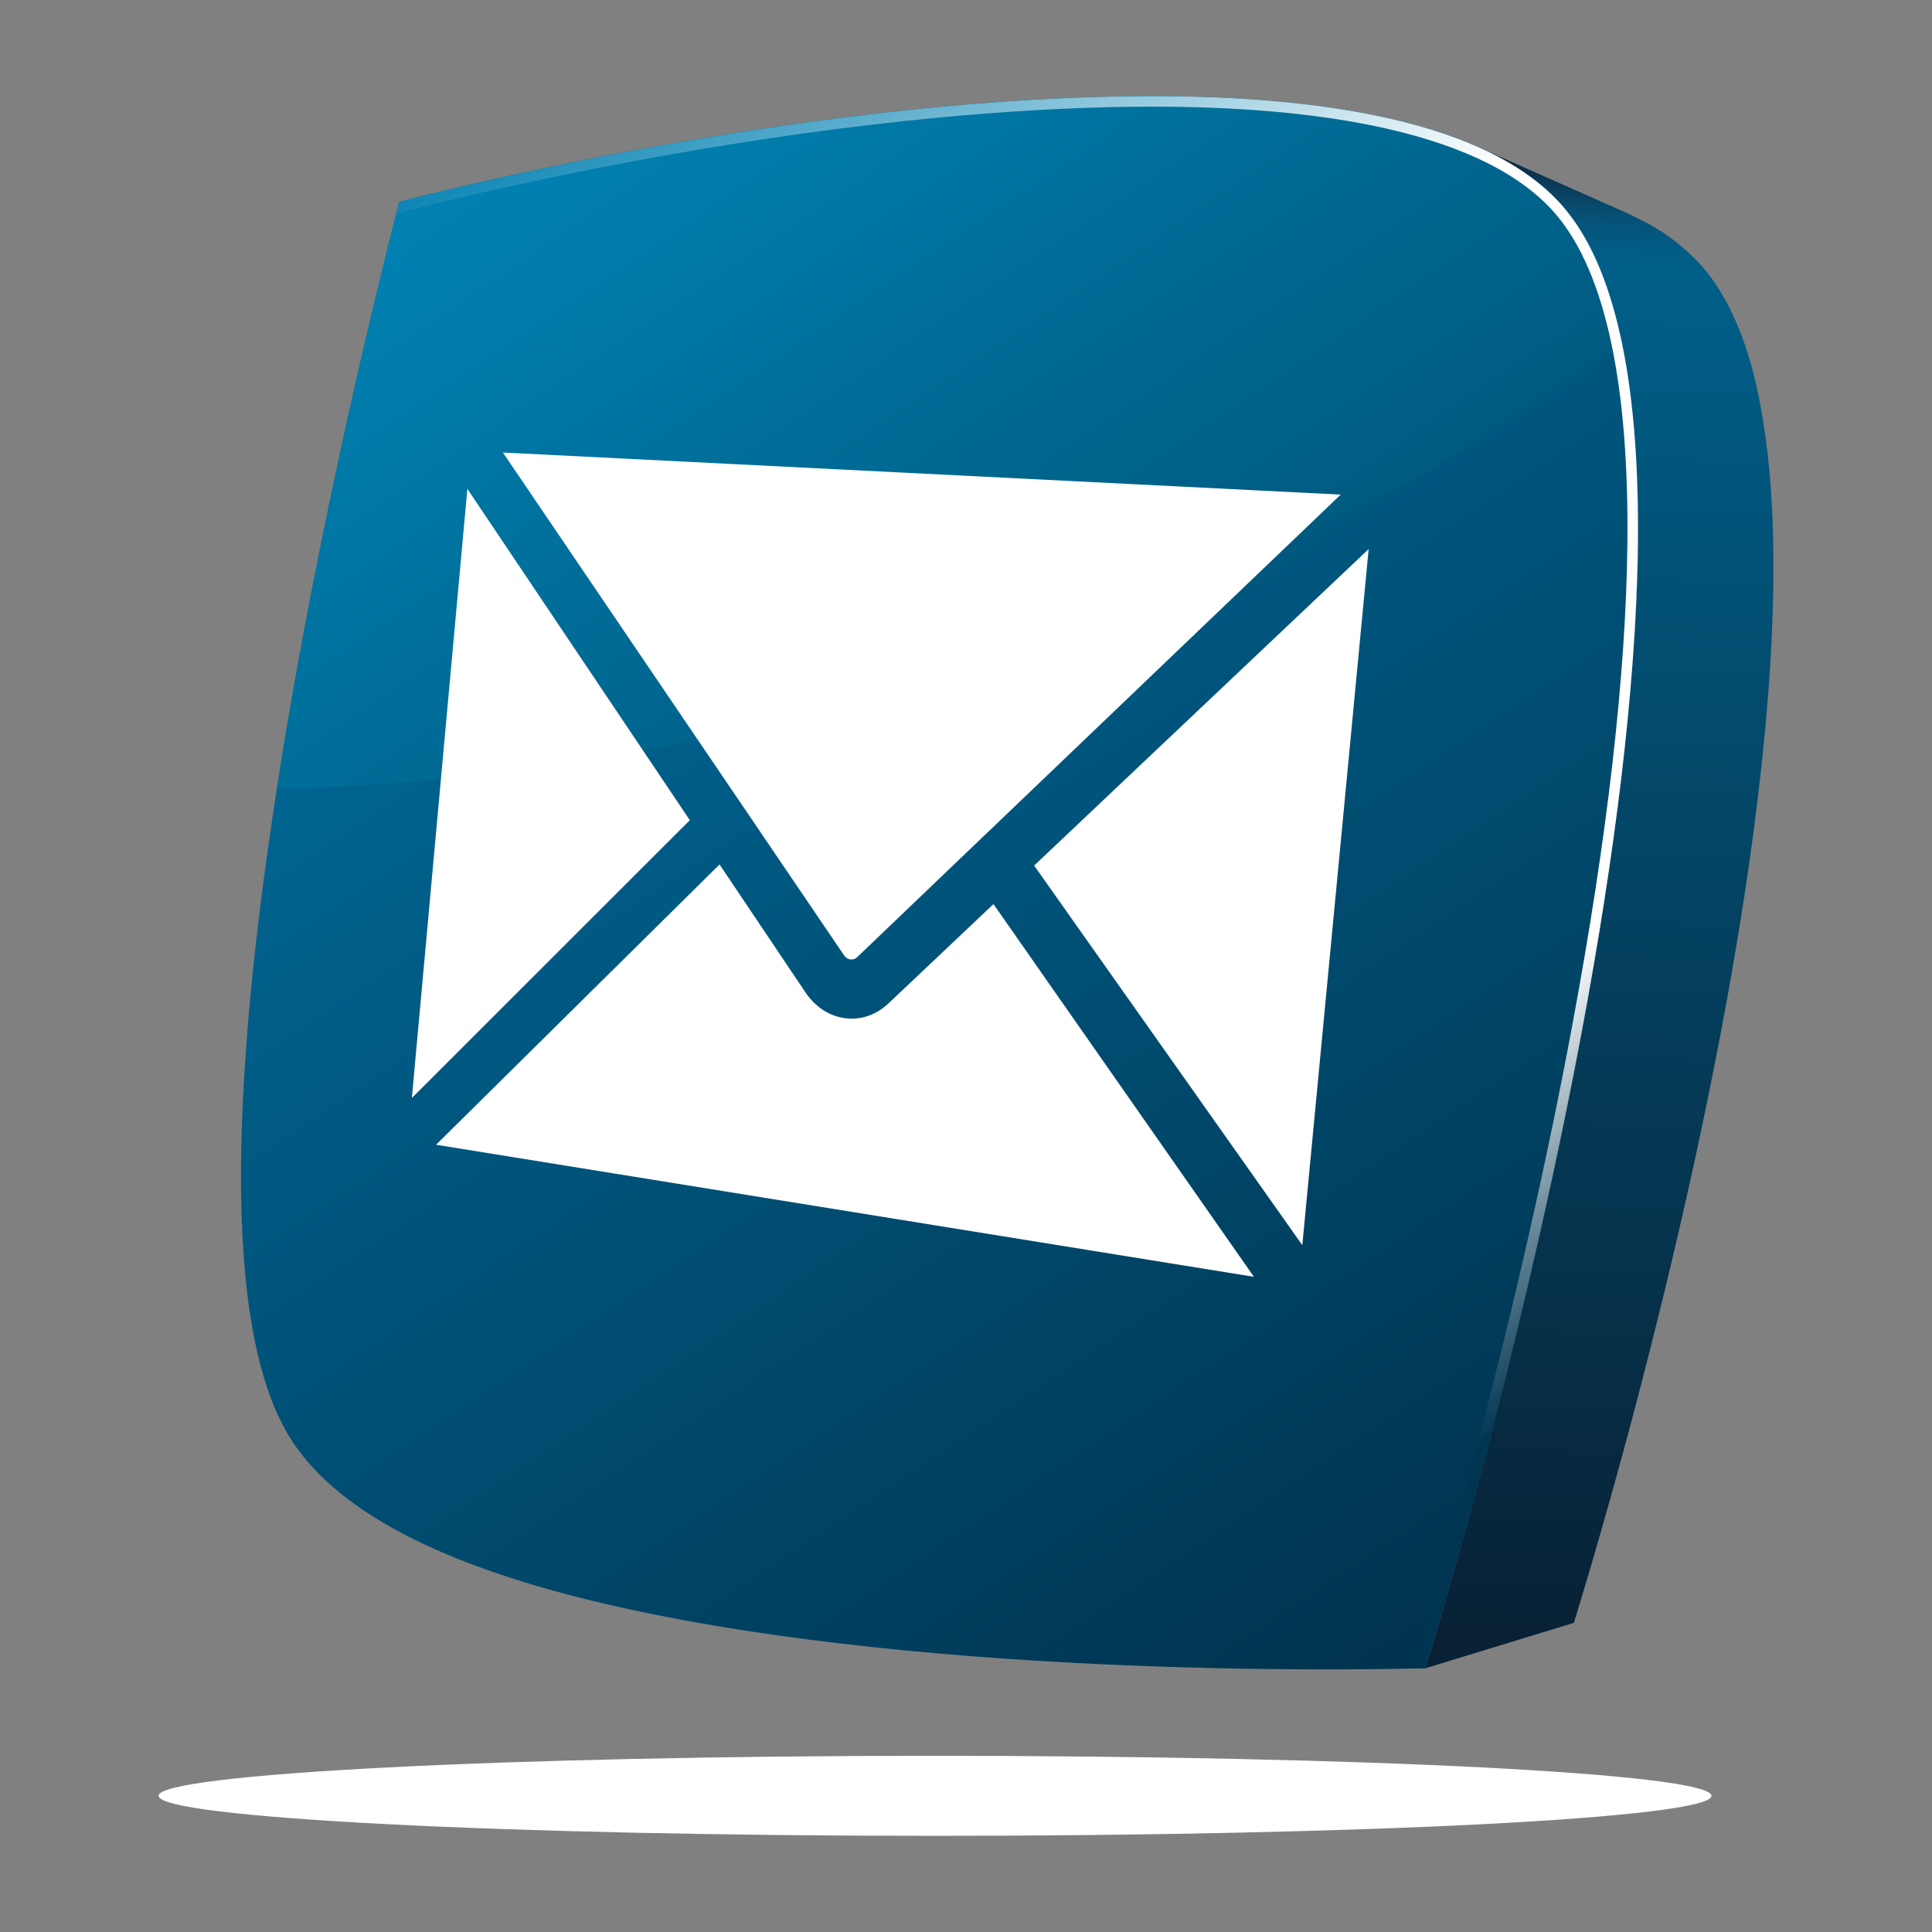
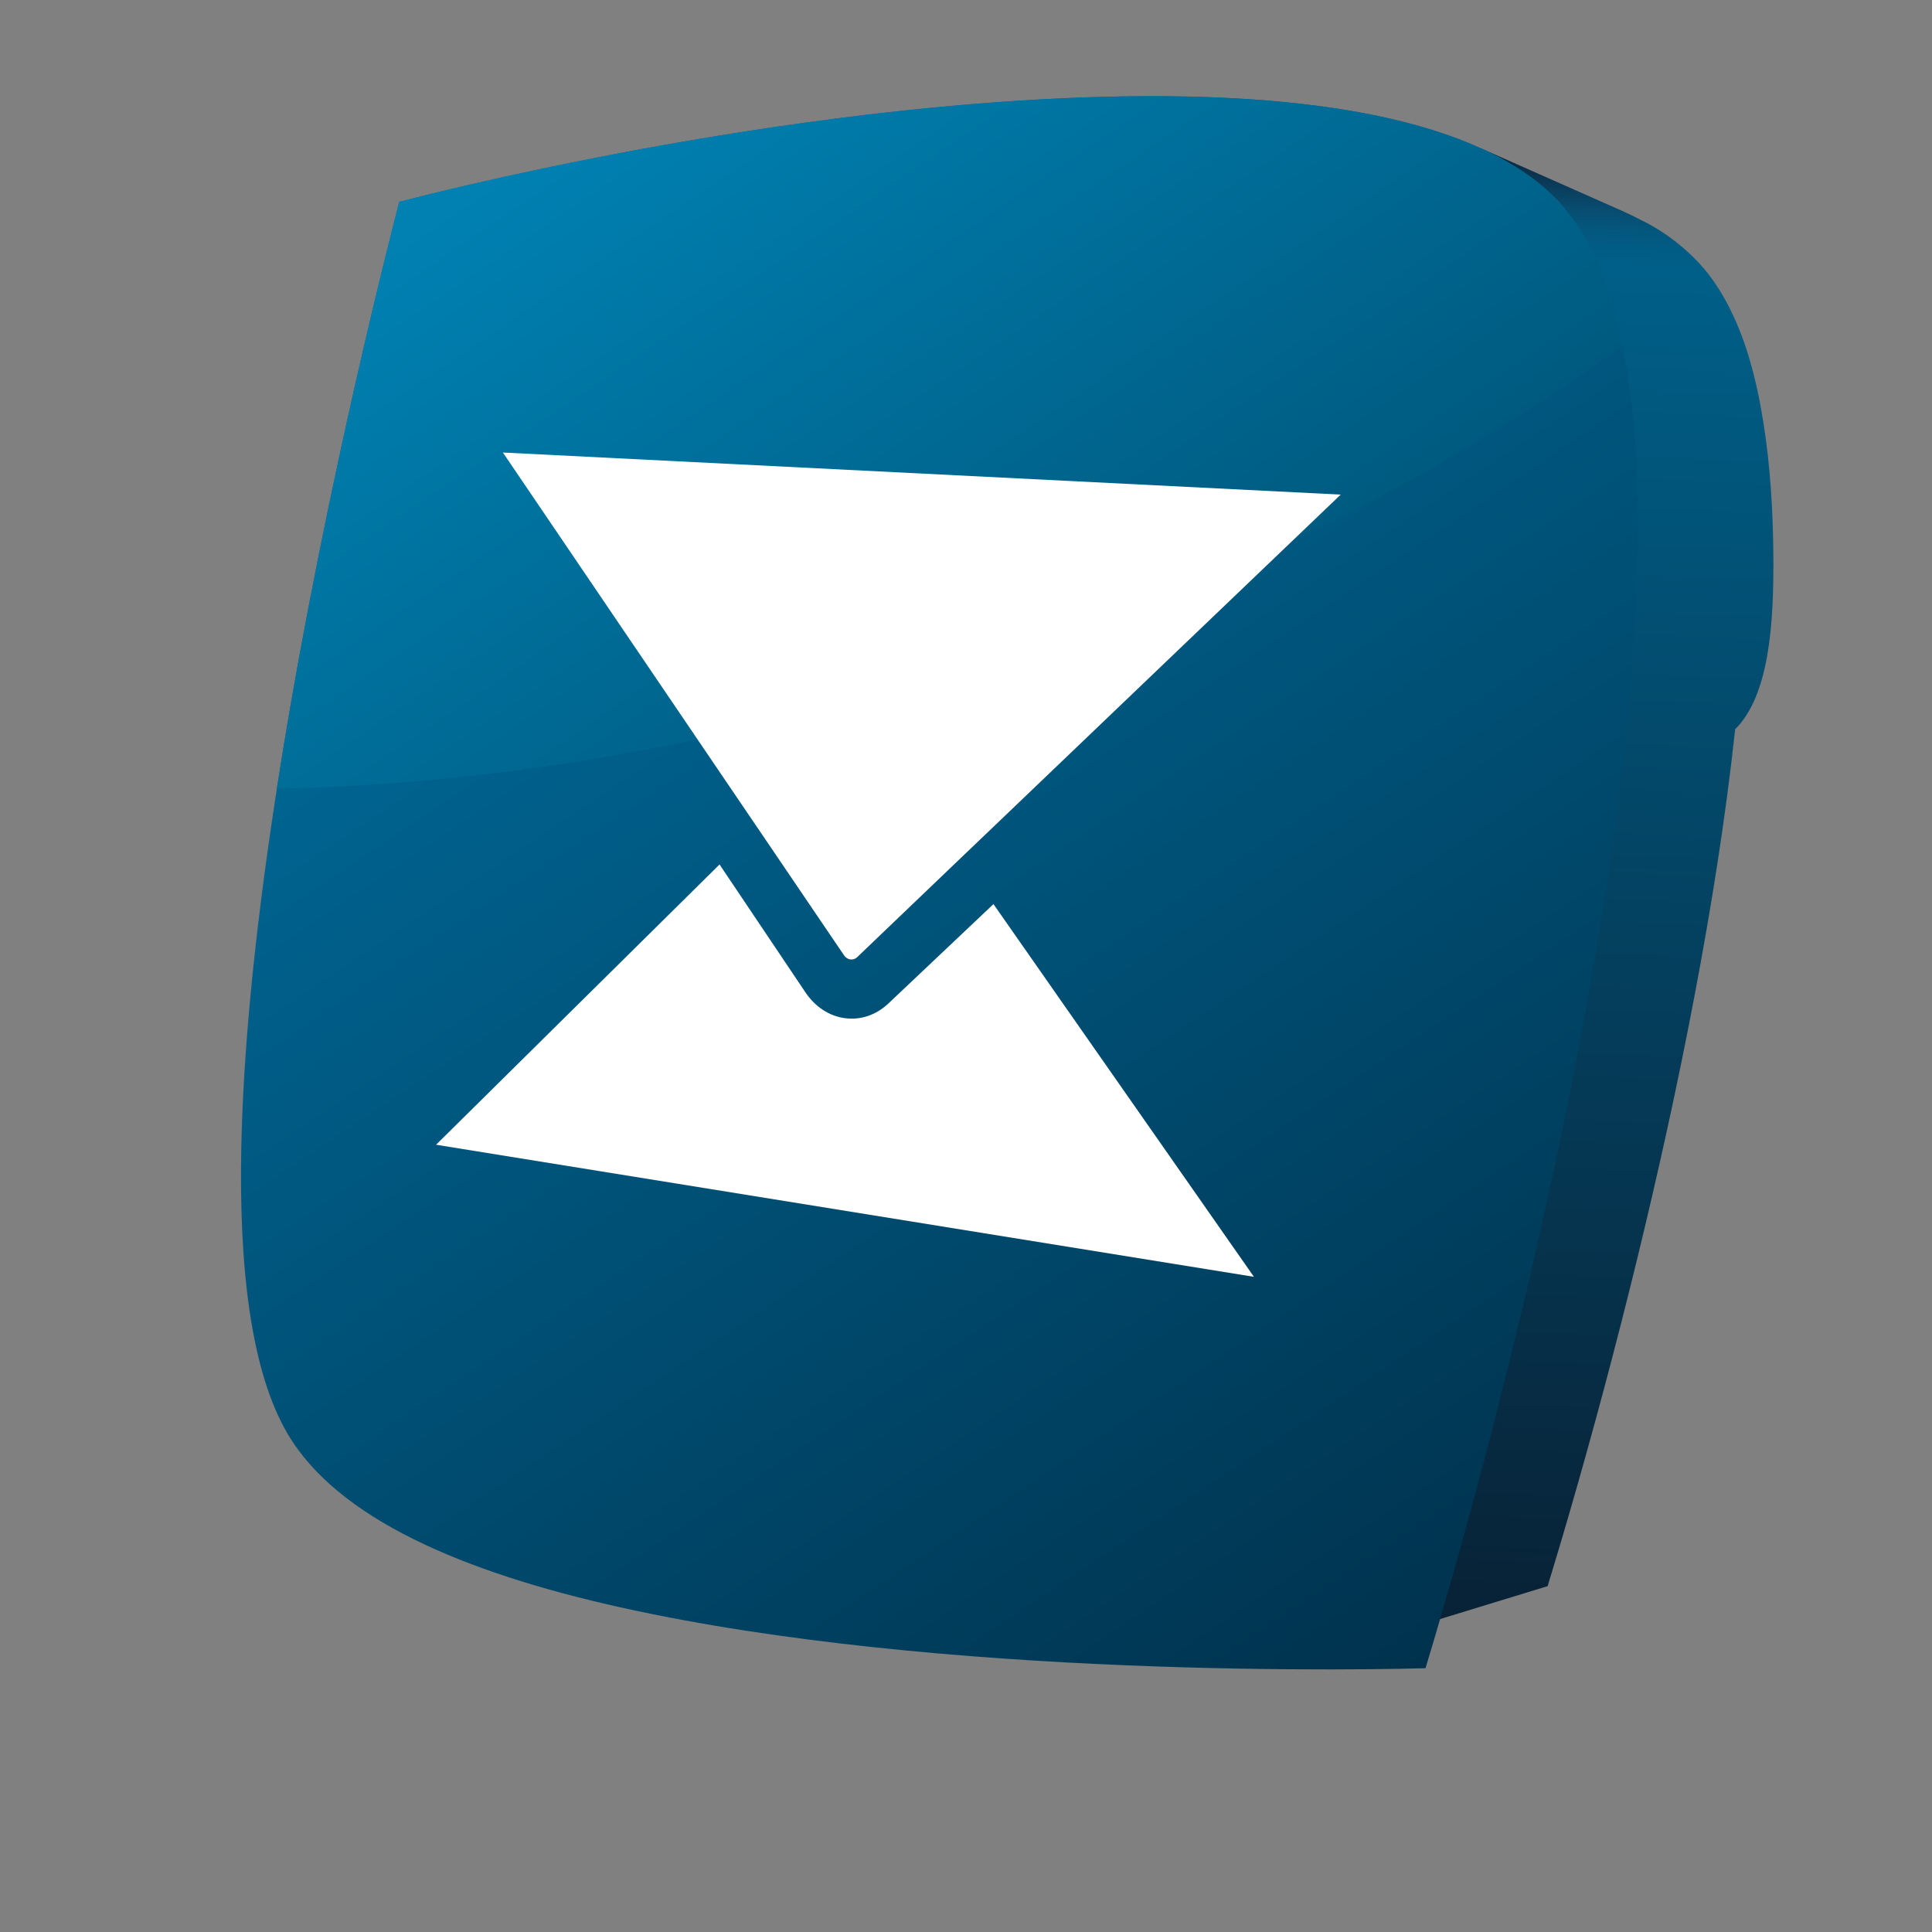
<svg xmlns="http://www.w3.org/2000/svg" version="1.1" id="Calque_1" x="0px" y="0px" width="800px" height="800px" viewBox="0 0 800 800" style="enable-background:new 0 0 800 800;" xml:space="preserve">
  <rect x="0" y="0" width="800" height="800" fill="#808080" stroke="none" />
  <g>
    <linearGradient id="SVGID_1_" gradientUnits="userSpaceOnUse" x1="677.261" y1="53.799" x2="651.195" y2="679.396">
      <stop offset="0.018" style="stop-color:#082136" />
      <stop offset="0.028" style="stop-color:#0B2F49" />
      <stop offset="0.041" style="stop-color:#0A3E5D" />
      <stop offset="0.053" style="stop-color:#084C6F" />
      <stop offset="0.066" style="stop-color:#04567D" />
      <stop offset="0.078" style="stop-color:#015C85" />
      <stop offset="0.091" style="stop-color:#005F88" />
      <stop offset="1" style="stop-color:#082135" />
    </linearGradient>
-     <path style="fill:url(#SVGID_1_);" d="M734.3,229.295c-0.17-18.147-1.256-36.351-4.106-54.283   c-2.761-17.434-7.162-35.106-15.704-50.673c-2.104-3.818-4.457-7.496-7.139-10.929c-0.565-0.724-1.131-1.437-1.73-2.132   c-0.521-0.628-1.562-1.793-2.116-2.388c-0.373-0.396-0.746-0.786-1.12-1.176c-6.878-7.054-15.432-13.316-24.46-17.315l-0.203-0.085   c0.577,0.254,1.143,0.503,1.72,0.758c-5.295-2.783-10.816-5.108-16.28-7.529c-8.056-3.575-16.122-7.15-24.178-10.72   c-9.051-4.011-18.102-8.016-27.152-12.026c0.079,0.034,0.17,0.068,0.249,0.107c0,0,7.987,3.835,8.666,4.22   c5.929,3.79,12.196,7.162,17.57,11.75c2.455,2.104,4.684,4.452,7.048,6.646c0.227,0.215,0.476,0.385,0.747,0.526   c-0.113-0.04-0.215-0.085-0.317-0.13c3.972,4.888,7.829,9.65,10.896,15.183c3.043,5.51,5.623,11.313,7.772,17.23   c1.177,3.258,2.24,6.573,3.213,9.905c5.103,17.384,7.682,35.463,9.119,53.485c2.93,36.639,1.256,73.618-2.06,110.172   c-3.416,37.776-8.824,75.36-15.318,112.723c-6.482,37.284-14.097,74.37-22.503,111.275c-8.225,36.13-17.23,72.09-26.915,107.863   c-6.245,23.097-12.75,46.132-19.73,69.024c13.282-4.067,26.575-8.135,39.857-12.196c6.63-2.024,13.26-4.05,19.89-6.081   c0.521-0.164,1.052-0.322,1.584-0.48c0.316-0.102,0.361-0.871,0.452-1.148c0.543-1.776,1.086-3.558,1.629-5.334   c2.398-7.886,4.741-15.782,7.026-23.69c10.114-34.835,19.448-69.901,28.046-105.138c8.848-36.266,16.892-72.735,23.85-109.408   c6.924-36.498,12.784-73.227,16.789-110.166C732.558,287.979,734.594,258.637,734.3,229.295z" />
+     <path style="fill:url(#SVGID_1_);" d="M734.3,229.295c-0.17-18.147-1.256-36.351-4.106-54.283   c-2.761-17.434-7.162-35.106-15.704-50.673c-2.104-3.818-4.457-7.496-7.139-10.929c-0.565-0.724-1.131-1.437-1.73-2.132   c-0.521-0.628-1.562-1.793-2.116-2.388c-0.373-0.396-0.746-0.786-1.12-1.176c-6.878-7.054-15.432-13.316-24.46-17.315l-0.203-0.085   c0.577,0.254,1.143,0.503,1.72,0.758c-5.295-2.783-10.816-5.108-16.28-7.529c-8.056-3.575-16.122-7.15-24.178-10.72   c-9.051-4.011-18.102-8.016-27.152-12.026c0.079,0.034,0.17,0.068,0.249,0.107c0,0,7.987,3.835,8.666,4.22   c5.929,3.79,12.196,7.162,17.57,11.75c2.455,2.104,4.684,4.452,7.048,6.646c0.227,0.215,0.476,0.385,0.747,0.526   c-0.113-0.04-0.215-0.085-0.317-0.13c3.043,5.51,5.623,11.313,7.772,17.23   c1.177,3.258,2.24,6.573,3.213,9.905c5.103,17.384,7.682,35.463,9.119,53.485c2.93,36.639,1.256,73.618-2.06,110.172   c-3.416,37.776-8.824,75.36-15.318,112.723c-6.482,37.284-14.097,74.37-22.503,111.275c-8.225,36.13-17.23,72.09-26.915,107.863   c-6.245,23.097-12.75,46.132-19.73,69.024c13.282-4.067,26.575-8.135,39.857-12.196c6.63-2.024,13.26-4.05,19.89-6.081   c0.521-0.164,1.052-0.322,1.584-0.48c0.316-0.102,0.361-0.871,0.452-1.148c0.543-1.776,1.086-3.558,1.629-5.334   c2.398-7.886,4.741-15.782,7.026-23.69c10.114-34.835,19.448-69.901,28.046-105.138c8.848-36.266,16.892-72.735,23.85-109.408   c6.924-36.498,12.784-73.227,16.789-110.166C732.558,287.979,734.594,258.637,734.3,229.295z" />
    <linearGradient id="SVGID_2_" gradientUnits="userSpaceOnUse" x1="609.32" y1="678.059" x2="196.596" y2="59.696">
      <stop offset="0" style="stop-color:#00324D" />
      <stop offset="1" style="stop-color:#0074A6" />
    </linearGradient>
    <path style="fill:url(#SVGID_2_);" d="M470.523,39.854c18.928-0.176,37.481,0.373,55.153,1.85   c17.898,1.499,34.869,3.937,50.414,7.529c15.714,3.626,29.936,8.423,42.12,14.578c12.286,6.206,22.469,13.78,30.015,22.91   c22.503,27.243,30.66,77.883,29.981,138.835c-0.69,61.077-10.239,131.866-22.819,199.441   c-12.513,67.22-27.979,130.989-40.707,179.219c-12.637,47.931-22.615,80.633-24.414,86.561c-2.613,0.068-16.869,0.464-39.1,0.486   c-21.915,0.022-51.33-0.322-84.648-1.686c-32.584-1.335-68.702-3.643-105.109-7.535c-35.491-3.79-71.219-9.079-104.391-16.449   c-16.292-3.621-31.848-7.75-46.329-12.468c-14.312-4.667-27.594-9.911-39.496-15.822c-11.794-5.854-22.254-12.371-31.056-19.635   c-8.745-7.212-15.873-15.177-21.054-23.99c-15.183-25.817-20.195-68.765-19.16-119.036c1.035-50.198,8.095-108.124,17.236-163.855   c9.175-55.979,20.478-109.94,29.868-151.37c9.441-41.651,16.925-70.563,18.294-75.835c1.907-0.498,12.468-3.264,29.291-7.156   c17.039-3.938,40.672-9.074,68.526-14.244c28.42-5.272,61.422-10.612,96.381-14.753C395.373,43.186,433.381,40.194,470.523,39.854z   " />
    <linearGradient id="SVGID_3_" gradientUnits="userSpaceOnUse" x1="628.38" y1="572.371" x2="264.347" y2="32.732">
      <stop offset="0" style="stop-color:#00324B" />
      <stop offset="1" style="stop-color:#0081B2" />
    </linearGradient>
    <path style="fill:url(#SVGID_3_);" d="M387.838,280.636c112.202-34.427,210.303-83.296,284.011-137.454   c-4.774-23.538-12.422-42.901-23.623-56.461c-7.546-9.13-17.729-16.704-30.015-22.91c-12.185-6.155-26.406-10.952-42.12-14.578   c-15.545-3.592-32.516-6.03-50.414-7.529c-17.672-1.477-36.226-2.025-55.153-1.85c-37.143,0.339-75.151,3.332-111.003,7.574   c-34.959,4.141-67.961,9.481-96.381,14.753c-27.854,5.17-51.488,10.307-68.526,14.244c-16.823,3.892-27.384,6.658-29.291,7.156   c-1.369,5.272-8.853,34.184-18.294,75.835c-9.39,41.43-20.692,95.391-29.868,151.37c-0.86,5.227-1.697,10.477-2.512,15.737   C197.249,325.189,291.22,310.278,387.838,280.636z" />
    <g>
      <g>
        <g>
          <path style="fill:#FFFFFF;" d="M297.946,357.959L180.567,474.008l338.656,54.695L411.37,374.369l-43.416,41.068      c-1.29,1.222-2.653,2.269-4.079,3.146c-1.425,0.871-2.913,1.572-4.44,2.093c-1.527,0.526-3.1,0.865-4.701,1.023      c-1.59,0.159-3.213,0.131-4.837-0.085c-1.635-0.215-3.224-0.616-4.757-1.193c-1.527-0.577-2.992-1.329-4.384-2.24      c-1.392-0.91-2.704-1.985-3.926-3.213c-1.222-1.228-2.348-2.607-3.366-4.124L297.946,357.959" />
          <path style="fill:#FFFFFF;" d="M555.154,204.807L208.24,187.384l92.828,136.821l12.462,18.356l35.926,52.953      c0.226,0.339,0.469,0.617,0.718,0.837c0.254,0.226,0.503,0.396,0.747,0.532c0.243,0.13,0.475,0.221,0.685,0.283      c0.215,0.063,0.402,0.102,0.554,0.113c0.181,0.022,0.385,0.034,0.605,0.022c0.215-0.011,0.447-0.045,0.69-0.113      c0.244-0.062,0.492-0.158,0.741-0.305c0.254-0.136,0.509-0.323,0.764-0.56l42.986-41.142l16.716-15.975L555.154,204.807" />
-           <polyline style="fill:#FFFFFF;" points="566.729,227.366 428.216,358.411 539.259,515.597 566.729,227.366     " />
-           <polyline style="fill:#FFFFFF;" points="193.527,202.442 170.543,454.65 285.636,339.625 193.527,202.442     " />
        </g>
      </g>
    </g>
    <linearGradient id="SVGID_4_" gradientUnits="userSpaceOnUse" x1="318.161" y1="-36.177" x2="751.159" y2="579.289">
      <stop offset="0" style="stop-color:#0381B2" />
      <stop offset="0.345" style="stop-color:#FFFFFF" />
      <stop offset="0.721" style="stop-color:#FFFFFF" />
      <stop offset="0.915" style="stop-color:#003551" />
    </linearGradient>
-     <path style="fill:url(#SVGID_4_);" d="M648.226,86.721c-7.546-9.13-17.729-16.704-30.015-22.91   c-12.185-6.155-26.406-10.952-42.12-14.578c-15.545-3.592-32.516-6.03-50.414-7.529c-15.578-1.301-31.848-1.884-48.456-1.884   c-2.218,0-4.457,0.011-6.697,0.034c-37.143,0.339-75.151,3.332-111.003,7.574c-34.959,4.141-67.961,9.481-96.381,14.753   c-27.854,5.17-51.488,10.307-68.526,14.244c-16.823,3.892-27.384,6.658-29.291,7.156c-0.305,1.165-0.328,1.228-1.188,4.593   c2.229-0.345,3.066-0.509,4.752-1.03c5.283-1.363,14.329-3.62,26.706-6.482c22.146-5.12,45.136-9.905,68.34-14.205   c32.934-6.115,65.268-11.064,96.098-14.713c39.688-4.701,76.881-7.235,110.529-7.546c2.229-0.022,4.457-0.034,6.663-0.034   c17.072,0,33.251,0.628,48.094,1.872c18.328,1.533,35.084,4.033,49.803,7.433c15.862,3.66,29.698,8.446,41.137,14.215   c12.083,6.109,21.711,13.441,28.623,21.796c19.969,24.183,29.721,69.952,28.985,136.023c-0.61,54.034-8.259,120.886-22.751,198.7   c-10.454,56.149-24.121,116.35-40.628,178.902c-10.058,38.121-18.452,66.801-23.17,82.42c-0.102,0.333-1.414,5.034-1.516,5.362   c1.21,0,2.964-0.073,4.469-0.113c1.799-5.928,11.777-38.63,24.414-86.561c12.729-48.229,28.194-111.999,40.707-179.219   c12.58-67.576,22.129-138.365,22.819-199.441C678.886,164.604,670.729,113.964,648.226,86.721z" />
    <radialGradient id="SVGID_5_" cx="388.692" cy="148520.5" r="303.421" gradientTransform="matrix(1.055 0 0 0.055 -22.974 -7365.612)" gradientUnits="userSpaceOnUse">
      <stop offset="0" style="stop-color:#B7BDC1" />
      <stop offset="1" style="stop-color:#FFFFFF" />
    </radialGradient>
-     <path style="fill:url(#SVGID_5_);" d="M708.675,743.611c0,9.146-143.932,16.568-321.504,16.568   c-177.556,0-321.499-7.422-321.499-16.568c0-9.153,143.943-16.575,321.499-16.575C564.743,727.036,708.675,734.458,708.675,743.611   z" />
  </g>
</svg>